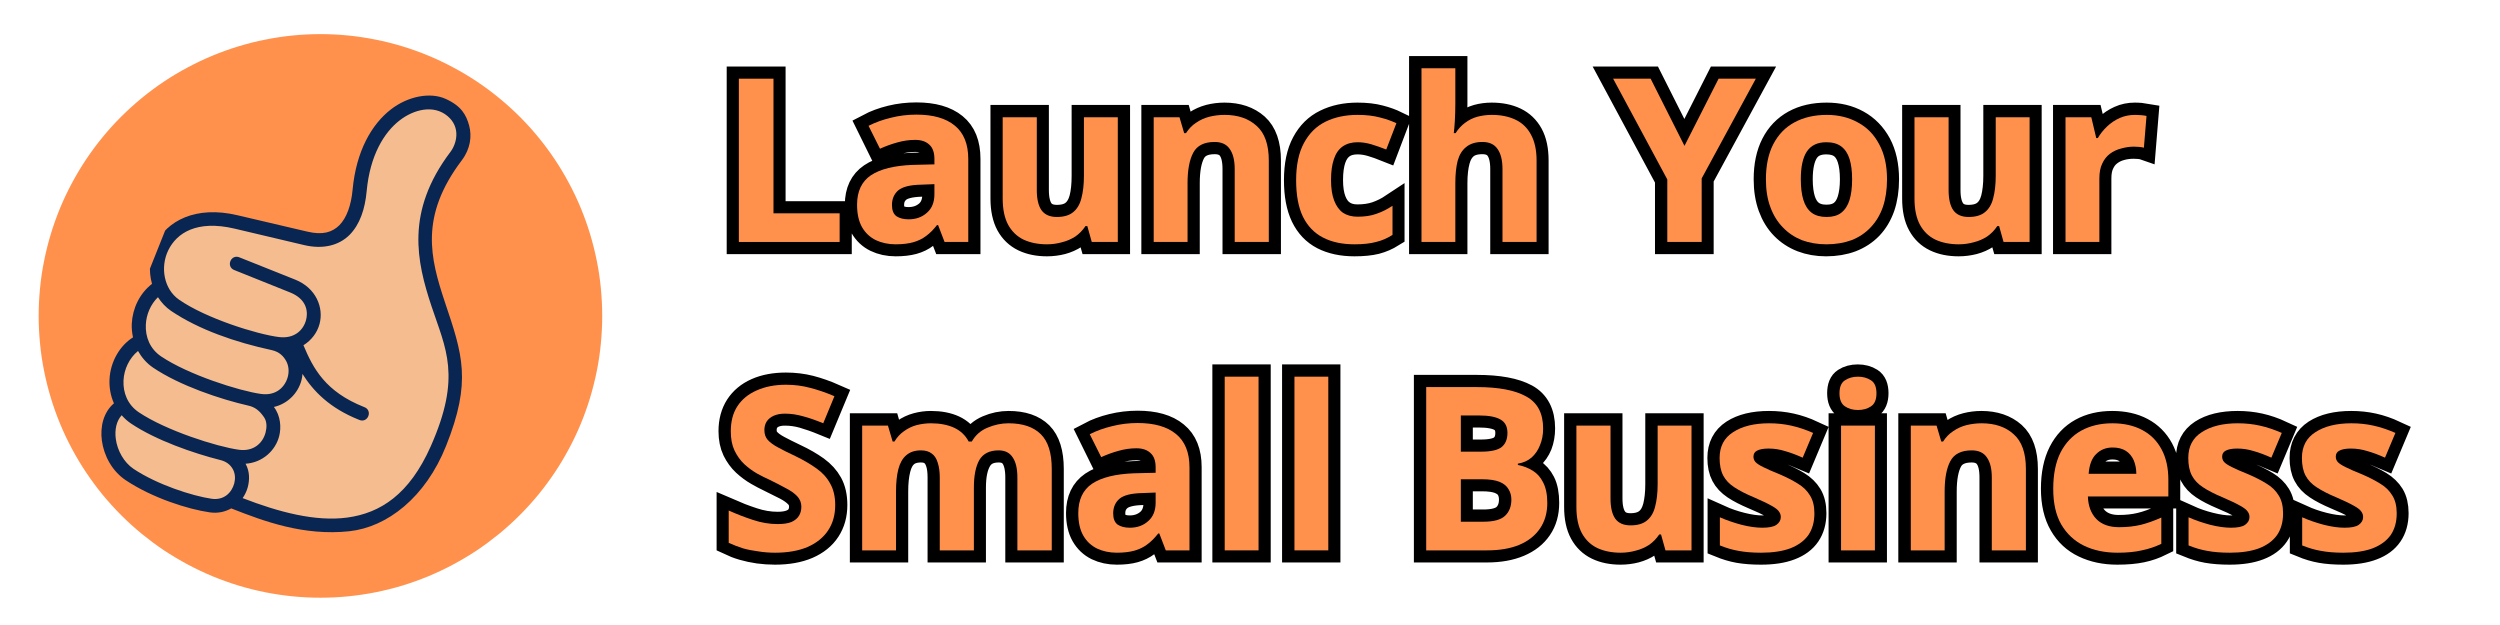
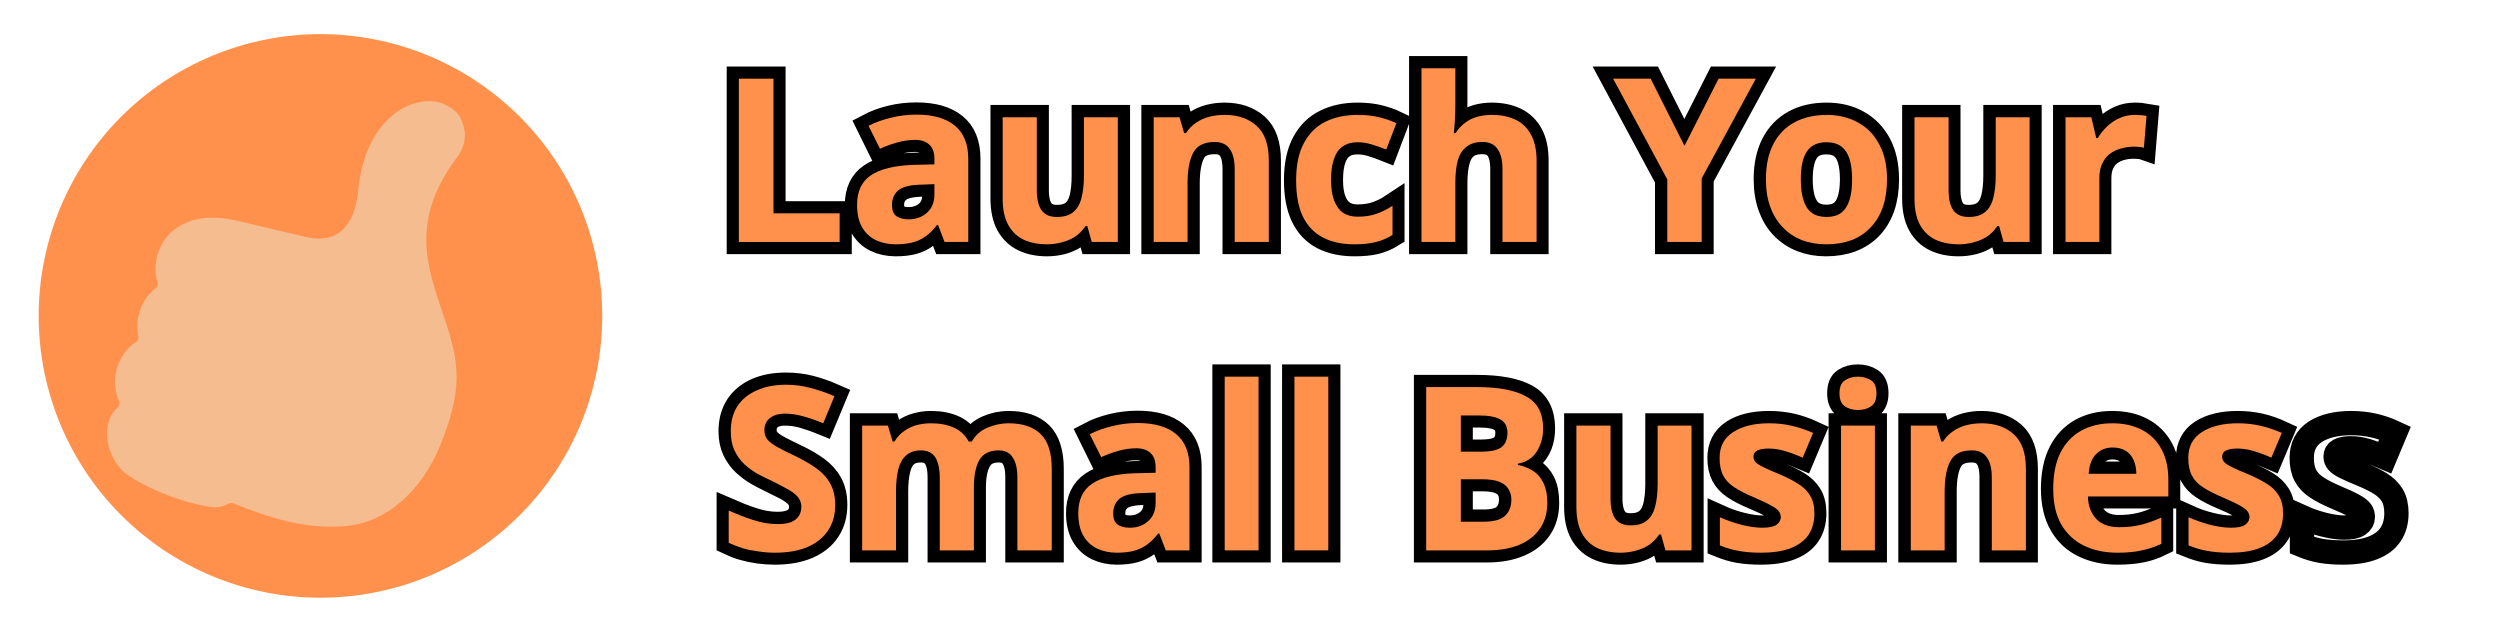
<svg xmlns="http://www.w3.org/2000/svg" width="200" zoomAndPan="magnify" viewBox="0 0 150 37.5" height="50" preserveAspectRatio="xMidYMid meet" version="1.0">
  <defs>
    <g />
    <clipPath id="dbfb67623c">
      <path d="M 2.32 2.047 L 36.363 2.047 L 36.363 36 L 2.32 36 Z M 2.32 2.047 " clip-rule="nonzero" />
    </clipPath>
    <clipPath id="7b844a9f63">
      <path d="M 6 6 L 28 6 L 28 32 L 6 32 Z M 6 6 " clip-rule="nonzero" />
    </clipPath>
    <clipPath id="f06ae18e70">
      <path d="M 14.973 1.137 L 34.223 8.816 L 23.527 35.625 L 4.277 27.949 Z M 14.973 1.137 " clip-rule="nonzero" />
    </clipPath>
    <clipPath id="90f5182621">
      <path d="M 33.973 8.719 L 14.727 1.039 L 4.031 27.848 L 23.277 35.527 Z M 33.973 8.719 " clip-rule="nonzero" />
    </clipPath>
    <clipPath id="be614d55f1">
      <path d="M 33.973 8.719 L 14.727 1.039 L 4.031 27.848 L 23.277 35.527 Z M 33.973 8.719 " clip-rule="nonzero" />
    </clipPath>
    <clipPath id="b0612a2101">
      <path d="M 6 5 L 29 5 L 29 32 L 6 32 Z M 6 5 " clip-rule="nonzero" />
    </clipPath>
    <clipPath id="55475de51e">
      <path d="M 14.973 1.137 L 34.223 8.816 L 23.527 35.625 L 4.277 27.949 Z M 14.973 1.137 " clip-rule="nonzero" />
    </clipPath>
    <clipPath id="3475293822">
      <path d="M 33.973 8.719 L 14.727 1.039 L 4.031 27.848 L 23.277 35.527 Z M 33.973 8.719 " clip-rule="nonzero" />
    </clipPath>
    <clipPath id="d3ac205bed">
      <path d="M 33.973 8.719 L 14.727 1.039 L 4.031 27.848 L 23.277 35.527 Z M 33.973 8.719 " clip-rule="nonzero" />
    </clipPath>
    <clipPath id="bbb3f75eb6">
      <path d="M 35 14 L 149.012 14 L 149.012 37.008 L 35 37.008 Z M 35 14 " clip-rule="nonzero" />
    </clipPath>
  </defs>
  <g clip-path="url(#dbfb67623c)">
    <path fill="#ff914d" d="M 36.133 18.957 C 36.133 19.508 36.105 20.062 36.051 20.613 C 36 21.164 35.918 21.711 35.809 22.254 C 35.699 22.797 35.566 23.332 35.406 23.863 C 35.246 24.395 35.059 24.914 34.848 25.426 C 34.637 25.938 34.398 26.438 34.137 26.926 C 33.875 27.414 33.594 27.891 33.285 28.348 C 32.977 28.809 32.648 29.254 32.297 29.684 C 31.945 30.109 31.574 30.52 31.184 30.91 C 30.789 31.305 30.379 31.676 29.953 32.027 C 29.523 32.375 29.082 32.707 28.621 33.016 C 28.16 33.32 27.684 33.605 27.195 33.867 C 26.707 34.129 26.207 34.363 25.695 34.578 C 25.184 34.789 24.664 34.973 24.133 35.137 C 23.605 35.297 23.066 35.43 22.523 35.539 C 21.98 35.645 21.434 35.727 20.883 35.781 C 20.332 35.836 19.781 35.863 19.227 35.863 C 18.672 35.863 18.121 35.836 17.57 35.781 C 17.02 35.727 16.473 35.645 15.93 35.539 C 15.387 35.43 14.848 35.297 14.32 35.137 C 13.789 34.973 13.27 34.789 12.758 34.578 C 12.246 34.363 11.746 34.129 11.258 33.867 C 10.77 33.605 10.293 33.32 9.832 33.016 C 9.371 32.707 8.93 32.375 8.5 32.027 C 8.074 31.676 7.664 31.305 7.27 30.91 C 6.879 30.52 6.508 30.109 6.156 29.684 C 5.805 29.254 5.477 28.809 5.168 28.348 C 4.859 27.891 4.578 27.414 4.316 26.926 C 4.055 26.438 3.816 25.938 3.605 25.426 C 3.395 24.914 3.207 24.395 3.047 23.863 C 2.887 23.332 2.754 22.797 2.645 22.254 C 2.535 21.711 2.453 21.164 2.402 20.613 C 2.348 20.062 2.32 19.508 2.32 18.957 C 2.32 18.402 2.348 17.852 2.402 17.297 C 2.453 16.746 2.535 16.199 2.645 15.656 C 2.754 15.113 2.887 14.578 3.047 14.047 C 3.207 13.52 3.395 12.996 3.605 12.484 C 3.816 11.973 4.055 11.473 4.316 10.984 C 4.578 10.496 4.859 10.023 5.168 9.562 C 5.477 9.102 5.805 8.656 6.156 8.23 C 6.508 7.801 6.879 7.391 7.27 7 C 7.664 6.609 8.074 6.238 8.5 5.887 C 8.93 5.535 9.371 5.207 9.832 4.898 C 10.293 4.59 10.77 4.305 11.258 4.047 C 11.746 3.785 12.246 3.547 12.758 3.336 C 13.27 3.125 13.789 2.938 14.32 2.777 C 14.848 2.617 15.387 2.48 15.93 2.375 C 16.473 2.266 17.02 2.184 17.57 2.129 C 18.121 2.074 18.672 2.047 19.227 2.047 C 19.781 2.047 20.332 2.074 20.883 2.129 C 21.434 2.184 21.98 2.266 22.523 2.375 C 23.066 2.48 23.605 2.617 24.133 2.777 C 24.664 2.938 25.184 3.125 25.695 3.336 C 26.207 3.547 26.707 3.785 27.195 4.047 C 27.684 4.305 28.16 4.59 28.621 4.898 C 29.082 5.207 29.523 5.535 29.953 5.887 C 30.379 6.238 30.789 6.609 31.184 7 C 31.574 7.391 31.945 7.801 32.297 8.23 C 32.648 8.656 32.977 9.102 33.285 9.562 C 33.594 10.023 33.875 10.496 34.137 10.984 C 34.398 11.473 34.637 11.973 34.848 12.484 C 35.059 12.996 35.246 13.52 35.406 14.047 C 35.566 14.578 35.699 15.113 35.809 15.656 C 35.918 16.199 36 16.746 36.051 17.297 C 36.105 17.852 36.133 18.402 36.133 18.957 Z M 36.133 18.957 " fill-opacity="1" fill-rule="nonzero" />
  </g>
  <g clip-path="url(#7b844a9f63)">
    <g clip-path="url(#f06ae18e70)">
      <g clip-path="url(#90f5182621)">
        <g clip-path="url(#be614d55f1)">
          <path fill="#f5bc8f" d="M 26.609 6.234 C 27.48 6.629 27.664 7.027 27.824 7.613 C 27.969 8.145 27.902 8.801 27.441 9.414 C 26.129 11.148 25.629 12.695 25.582 14.141 C 25.535 15.582 25.938 16.906 26.371 18.219 C 27.438 21.371 27.973 22.812 26.453 26.625 C 25.25 29.645 23.035 31.316 20.914 31.543 C 18.289 31.828 15.996 30.992 13.996 30.199 C 13.898 30.16 13.793 30.168 13.703 30.215 C 13.398 30.391 13.047 30.477 12.633 30.418 C 11.383 30.238 9.262 29.57 7.727 28.543 C 7 28.055 6.559 27.227 6.445 26.406 C 6.344 25.656 6.531 24.902 7.059 24.449 C 7.168 24.355 7.203 24.203 7.141 24.07 C 6.965 23.672 6.887 23.234 6.902 22.801 C 6.945 21.789 7.508 20.93 8.164 20.523 C 8.277 20.449 8.332 20.312 8.305 20.18 C 8.25 19.934 8.23 19.688 8.242 19.449 C 8.281 18.617 8.668 17.809 9.332 17.293 C 9.438 17.211 9.48 17.078 9.441 16.949 C 9.246 16.25 9.309 15.465 9.641 14.789 C 10.242 13.562 11.762 12.668 14.172 13.234 L 18.363 14.219 C 19.363 14.457 20.105 14.242 20.602 13.746 C 21.113 13.234 21.398 12.418 21.492 11.414 C 21.699 9.176 22.59 7.652 23.668 6.824 C 24.602 6.102 25.824 5.879 26.609 6.234 Z M 26.609 6.234 " fill-opacity="1" fill-rule="nonzero" />
        </g>
      </g>
    </g>
  </g>
  <g clip-path="url(#b0612a2101)">
    <g clip-path="url(#55475de51e)">
      <g clip-path="url(#3475293822)">
        <g clip-path="url(#d3ac205bed)">
-           <path fill="#082651" d="M 7.301 24.914 C 6.992 25.25 6.871 25.77 6.949 26.344 C 7.043 27.035 7.434 27.742 8.008 28.129 C 9.441 29.086 11.551 29.758 12.695 29.926 C 13.434 30.031 13.902 29.566 14.055 29.004 C 14.129 28.723 14.109 28.43 13.992 28.191 C 13.824 27.855 13.543 27.684 13.23 27.605 C 11.621 27.199 9.355 26.418 7.859 25.41 C 7.645 25.266 7.461 25.098 7.301 24.914 Z M 8.281 21.059 C 7.766 21.477 7.441 22.148 7.41 22.832 C 7.379 23.57 7.656 24.281 8.324 24.734 C 9.961 25.836 13.023 26.805 14.328 26.984 C 15.219 27.109 15.77 26.582 15.934 25.953 C 16.016 25.637 16.02 25.289 15.84 25.031 C 15.566 24.629 15.289 24.426 14.914 24.34 C 13.238 23.957 10.797 23.145 9.191 22.062 C 8.789 21.789 8.496 21.441 8.281 21.059 Z M 9.477 17.832 C 9.043 18.254 8.777 18.863 8.75 19.48 C 8.715 20.215 8.996 20.93 9.664 21.383 C 11.297 22.484 14.359 23.457 15.664 23.637 C 16.555 23.762 17.105 23.23 17.27 22.602 C 17.352 22.289 17.324 21.953 17.18 21.68 C 17.031 21.402 16.785 21.113 16.309 21.008 C 14.102 20.531 11.934 19.777 10.266 18.656 C 9.938 18.43 9.68 18.148 9.477 17.832 Z M 23.984 7.219 C 23.035 7.949 22.195 9.34 22 11.469 C 21.902 12.539 21.594 13.469 20.969 14.098 C 20.34 14.723 19.387 14.973 18.258 14.707 L 14.062 13.715 C 11.809 13.188 10.605 13.977 10.098 15.012 C 9.594 16.047 9.844 17.359 10.742 17.98 C 12.359 19.105 15.43 20.062 16.738 20.223 C 17.645 20.336 18.191 19.828 18.359 19.215 C 18.523 18.598 18.324 17.914 17.406 17.547 L 14.086 16.215 C 13.52 16.023 13.852 15.199 14.395 15.453 L 17.711 16.777 C 18.973 17.281 19.434 18.469 19.172 19.438 C 19.035 19.957 18.688 20.414 18.207 20.715 C 18.793 22.117 19.527 23.5 21.836 24.418 C 22.402 24.609 22.074 25.438 21.531 25.184 C 19.789 24.488 18.801 23.477 18.148 22.434 C 18.141 22.562 18.121 22.691 18.086 22.82 C 17.891 23.566 17.281 24.223 16.434 24.418 C 16.84 24.945 16.883 25.656 16.75 26.172 C 16.531 27.02 15.77 27.754 14.734 27.824 C 15 28.305 14.973 28.816 14.867 29.227 C 14.805 29.461 14.699 29.68 14.559 29.887 C 16.73 30.727 18.922 31.309 20.828 31.055 C 22.832 30.785 24.562 29.66 25.84 26.789 C 27.711 22.578 26.738 20.926 25.887 18.363 C 25.008 15.707 24.309 12.711 27.027 9.113 C 27.41 8.605 27.648 7.637 26.859 6.969 C 26.008 6.25 24.812 6.578 23.984 7.219 Z M 26.742 5.934 C 27.691 6.363 27.977 6.906 28.148 7.531 C 28.32 8.16 28.23 8.926 27.711 9.613 C 25.152 12.996 25.824 15.504 26.691 18.121 C 27.754 21.273 28.309 22.883 26.766 26.75 C 25.527 29.859 23.227 31.629 20.957 31.875 C 18.242 32.164 15.883 31.297 13.875 30.504 C 13.512 30.707 13.078 30.812 12.59 30.742 C 11.277 30.555 9.137 29.875 7.543 28.812 C 6.723 28.262 6.238 27.348 6.113 26.441 C 6 25.609 6.203 24.742 6.836 24.199 C 6.633 23.746 6.551 23.258 6.57 22.781 C 6.617 21.66 7.227 20.711 7.98 20.242 C 7.922 19.973 7.895 19.699 7.906 19.43 C 7.949 18.508 8.375 17.609 9.121 17.031 C 8.898 16.254 8.973 15.391 9.336 14.641 C 10.008 13.273 11.723 12.316 14.246 12.914 L 18.441 13.898 C 19.367 14.117 19.934 13.938 20.363 13.512 C 20.789 13.082 21.07 12.336 21.156 11.379 C 21.371 9.07 22.297 7.457 23.457 6.562 C 24.469 5.781 25.797 5.508 26.742 5.934 Z M 26.742 5.934 " fill-opacity="1" fill-rule="nonzero" />
-         </g>
+           </g>
      </g>
    </g>
  </g>
  <path stroke-linecap="butt" transform="matrix(0.74, 0, 0, 0.74, 43.097, 0.456)" fill="none" stroke-linejoin="miter" d="M 1.668 19.002 L 1.668 5.765 L 4.471 5.765 L 4.471 16.685 L 9.838 16.685 L 9.838 19.002 Z M 16.066 8.673 C 17.422 8.673 18.462 8.969 19.185 9.56 C 19.913 10.151 20.272 11.048 20.272 12.257 L 20.272 19.002 L 18.346 19.002 L 17.813 17.624 L 17.739 17.624 C 17.449 17.988 17.153 18.284 16.852 18.511 C 16.552 18.743 16.203 18.912 15.813 19.018 C 15.417 19.128 14.942 19.181 14.382 19.181 C 13.781 19.181 13.248 19.065 12.773 18.838 C 12.298 18.606 11.928 18.258 11.654 17.783 C 11.385 17.308 11.247 16.706 11.247 15.978 C 11.247 14.901 11.627 14.109 12.377 13.603 C 13.132 13.091 14.266 12.806 15.776 12.753 L 17.528 12.7 L 17.528 12.257 C 17.528 11.724 17.391 11.333 17.116 11.09 C 16.837 10.842 16.451 10.716 15.955 10.716 C 15.464 10.716 14.984 10.784 14.514 10.927 C 14.045 11.064 13.575 11.238 13.105 11.449 L 12.187 9.586 C 12.725 9.301 13.327 9.079 13.997 8.916 C 14.662 8.752 15.353 8.673 16.066 8.673 Z M 17.528 14.31 L 16.462 14.347 C 15.57 14.373 14.947 14.531 14.604 14.827 C 14.256 15.123 14.082 15.513 14.082 15.993 C 14.082 16.416 14.203 16.716 14.451 16.896 C 14.699 17.075 15.021 17.16 15.422 17.16 C 16.013 17.16 16.509 16.986 16.921 16.637 C 17.327 16.289 17.528 15.788 17.528 15.144 Z M 32.401 8.879 L 32.401 19.002 L 30.279 19.002 L 29.91 17.703 L 29.762 17.703 C 29.545 18.052 29.276 18.331 28.949 18.548 C 28.622 18.764 28.263 18.923 27.872 19.028 C 27.482 19.128 27.07 19.181 26.648 19.181 C 25.925 19.181 25.297 19.054 24.758 18.796 C 24.22 18.537 23.803 18.141 23.502 17.598 C 23.207 17.054 23.054 16.347 23.054 15.476 L 23.054 8.879 L 25.819 8.879 L 25.819 14.79 C 25.819 15.513 25.946 16.062 26.205 16.431 C 26.468 16.796 26.88 16.98 27.445 16.98 C 28.01 16.98 28.448 16.854 28.77 16.595 C 29.086 16.342 29.313 15.962 29.445 15.466 C 29.572 14.969 29.635 14.357 29.635 13.639 L 29.635 8.879 Z M 41.04 8.689 C 42.117 8.689 42.988 8.984 43.648 9.57 C 44.302 10.161 44.635 11.101 44.635 12.399 L 44.635 19.002 L 41.869 19.002 L 41.869 13.091 C 41.869 12.362 41.742 11.819 41.478 11.449 C 41.215 11.08 40.803 10.9 40.243 10.9 C 39.399 10.9 38.818 11.185 38.512 11.755 C 38.206 12.331 38.053 13.159 38.053 14.236 L 38.053 19.002 L 35.288 19.002 L 35.288 8.879 L 37.399 8.879 L 37.768 10.172 L 37.927 10.172 C 38.143 9.824 38.412 9.539 38.734 9.322 C 39.056 9.106 39.415 8.948 39.811 8.842 C 40.207 8.742 40.618 8.689 41.04 8.689 Z M 51.58 19.181 C 50.577 19.181 49.722 18.996 49.015 18.632 C 48.313 18.268 47.775 17.703 47.405 16.938 C 47.036 16.168 46.851 15.191 46.851 13.993 C 46.851 12.758 47.062 11.745 47.485 10.964 C 47.902 10.183 48.482 9.607 49.232 9.243 C 49.976 8.874 50.841 8.689 51.823 8.689 C 52.525 8.689 53.127 8.758 53.638 8.895 C 54.15 9.027 54.594 9.19 54.974 9.375 L 54.161 11.513 C 53.723 11.338 53.322 11.196 52.947 11.085 C 52.572 10.974 52.198 10.916 51.823 10.916 C 51.343 10.916 50.942 11.027 50.62 11.254 C 50.298 11.481 50.06 11.819 49.902 12.273 C 49.749 12.726 49.67 13.291 49.67 13.977 C 49.67 14.648 49.754 15.202 49.923 15.64 C 50.092 16.083 50.335 16.41 50.657 16.621 C 50.973 16.838 51.364 16.943 51.823 16.943 C 52.398 16.943 52.905 16.869 53.353 16.716 C 53.802 16.558 54.235 16.347 54.657 16.067 L 54.657 18.432 C 54.235 18.696 53.792 18.886 53.332 19.007 C 52.868 19.123 52.287 19.181 51.58 19.181 Z M 59.755 4.915 L 59.755 7.781 C 59.755 8.283 59.74 8.763 59.708 9.211 C 59.676 9.665 59.65 9.987 59.629 10.172 L 59.777 10.172 C 59.993 9.824 60.252 9.539 60.552 9.322 C 60.848 9.106 61.18 8.948 61.539 8.842 C 61.903 8.742 62.294 8.689 62.711 8.689 C 63.439 8.689 64.078 8.816 64.622 9.074 C 65.165 9.333 65.587 9.734 65.888 10.278 C 66.189 10.826 66.337 11.534 66.337 12.399 L 66.337 19.002 L 63.577 19.002 L 63.577 13.091 C 63.577 12.362 63.445 11.819 63.181 11.449 C 62.917 11.08 62.505 10.9 61.951 10.9 C 61.392 10.9 60.953 11.027 60.637 11.28 C 60.315 11.539 60.088 11.914 59.956 12.415 C 59.824 12.911 59.755 13.518 59.755 14.236 L 59.755 19.002 L 56.995 19.002 L 56.995 4.915 Z M 78.328 11.217 L 81.088 5.765 L 84.112 5.765 L 79.721 13.851 L 79.721 19.002 L 76.935 19.002 L 76.935 13.94 L 72.543 5.765 L 75.583 5.765 Z M 94.752 13.919 C 94.752 14.769 94.636 15.513 94.415 16.168 C 94.188 16.817 93.855 17.371 93.428 17.819 C 92.995 18.268 92.472 18.606 91.871 18.838 C 91.264 19.065 90.578 19.181 89.818 19.181 C 89.105 19.181 88.451 19.065 87.86 18.838 C 87.263 18.606 86.746 18.268 86.308 17.819 C 85.87 17.371 85.532 16.817 85.295 16.168 C 85.057 15.513 84.936 14.769 84.936 13.919 C 84.936 12.8 85.136 11.85 85.537 11.069 C 85.933 10.293 86.503 9.702 87.237 9.296 C 87.976 8.889 88.852 8.689 89.87 8.689 C 90.82 8.689 91.66 8.889 92.393 9.296 C 93.127 9.702 93.702 10.293 94.124 11.069 C 94.541 11.85 94.752 12.8 94.752 13.919 Z M 87.754 13.919 C 87.754 14.584 87.828 15.144 87.97 15.598 C 88.118 16.051 88.34 16.389 88.651 16.621 C 88.957 16.848 89.358 16.964 89.855 16.964 C 90.345 16.964 90.741 16.848 91.042 16.621 C 91.348 16.389 91.57 16.051 91.712 15.598 C 91.855 15.144 91.929 14.584 91.929 13.919 C 91.929 13.249 91.855 12.695 91.712 12.251 C 91.57 11.808 91.348 11.476 91.042 11.249 C 90.731 11.027 90.33 10.916 89.833 10.916 C 89.105 10.916 88.577 11.164 88.245 11.666 C 87.918 12.167 87.754 12.922 87.754 13.919 Z M 106.316 8.879 L 106.316 19.002 L 104.2 19.002 L 103.825 17.703 L 103.682 17.703 C 103.466 18.052 103.192 18.331 102.864 18.548 C 102.542 18.764 102.183 18.923 101.788 19.028 C 101.397 19.128 100.991 19.181 100.568 19.181 C 99.84 19.181 99.212 19.054 98.674 18.796 C 98.135 18.537 97.718 18.141 97.423 17.598 C 97.122 17.054 96.974 16.347 96.974 15.476 L 96.974 8.879 L 99.735 8.879 L 99.735 14.79 C 99.735 15.513 99.861 16.062 100.125 16.431 C 100.384 16.796 100.795 16.98 101.365 16.98 C 101.925 16.98 102.363 16.854 102.685 16.595 C 103.007 16.342 103.228 15.962 103.36 15.466 C 103.487 14.969 103.556 14.357 103.556 13.639 L 103.556 8.879 Z M 114.855 8.689 C 114.993 8.689 115.156 8.694 115.341 8.71 C 115.526 8.726 115.673 8.747 115.79 8.768 L 115.578 11.359 C 115.489 11.328 115.362 11.307 115.193 11.291 C 115.03 11.275 114.887 11.27 114.766 11.27 C 114.407 11.27 114.064 11.312 113.726 11.407 C 113.393 11.497 113.093 11.639 112.829 11.845 C 112.56 12.046 112.354 12.309 112.201 12.642 C 112.042 12.969 111.968 13.37 111.968 13.851 L 111.968 19.002 L 109.208 19.002 L 109.208 8.879 L 111.298 8.879 L 111.705 10.578 L 111.842 10.578 C 112.042 10.235 112.29 9.924 112.586 9.634 C 112.887 9.349 113.23 9.116 113.61 8.948 C 113.995 8.773 114.407 8.689 114.855 8.689 Z M 114.855 8.689 " stroke="#000000" stroke-width="1.971" stroke-opacity="1" stroke-miterlimit="4" />
  <g clip-path="url(#bbb3f75eb6)">
    <path stroke-linecap="butt" transform="matrix(0.74, 0, 0, 0.74, 43.097, 0.456)" fill="none" stroke-linejoin="miter" d="M 9.479 40.324 C 9.479 41.11 9.289 41.791 8.909 42.372 C 8.529 42.952 7.975 43.396 7.247 43.712 C 6.518 44.024 5.637 44.182 4.597 44.182 C 4.138 44.182 3.69 44.15 3.257 44.092 C 2.819 44.029 2.397 43.939 1.995 43.823 C 1.594 43.707 1.214 43.559 0.85 43.385 L 0.85 40.778 C 1.478 41.052 2.133 41.306 2.808 41.527 C 3.484 41.754 4.154 41.865 4.814 41.865 C 5.273 41.865 5.642 41.802 5.927 41.68 C 6.207 41.564 6.408 41.395 6.534 41.184 C 6.661 40.973 6.724 40.73 6.724 40.461 C 6.724 40.129 6.613 39.844 6.392 39.611 C 6.17 39.374 5.864 39.152 5.473 38.946 C 5.083 38.746 4.645 38.524 4.154 38.287 C 3.848 38.144 3.51 37.965 3.151 37.759 C 2.787 37.548 2.444 37.294 2.117 36.994 C 1.795 36.693 1.526 36.323 1.315 35.896 C 1.109 35.463 1.003 34.946 1.003 34.339 C 1.003 33.553 1.188 32.872 1.547 32.312 C 1.911 31.753 2.428 31.32 3.098 31.024 C 3.774 30.724 4.571 30.576 5.484 30.576 C 6.175 30.576 6.83 30.655 7.453 30.813 C 8.081 30.977 8.735 31.204 9.416 31.505 L 8.508 33.69 C 7.901 33.442 7.352 33.252 6.872 33.114 C 6.387 32.977 5.896 32.909 5.394 32.909 C 5.046 32.909 4.745 32.967 4.497 33.078 C 4.254 33.188 4.064 33.347 3.938 33.547 C 3.811 33.753 3.748 33.985 3.748 34.249 C 3.748 34.566 3.837 34.83 4.022 35.041 C 4.207 35.257 4.487 35.463 4.856 35.664 C 5.225 35.864 5.69 36.096 6.244 36.36 C 6.925 36.677 7.5 37.015 7.98 37.358 C 8.461 37.706 8.83 38.113 9.089 38.582 C 9.347 39.052 9.479 39.633 9.479 40.324 Z M 23.539 33.69 C 24.69 33.69 25.555 33.985 26.147 34.571 C 26.732 35.162 27.028 36.102 27.028 37.4 L 27.028 44.003 L 24.257 44.003 L 24.257 38.086 C 24.257 37.363 24.13 36.819 23.888 36.45 C 23.64 36.081 23.254 35.896 22.737 35.896 C 22.003 35.896 21.486 36.16 21.18 36.682 C 20.869 37.205 20.716 37.949 20.716 38.92 L 20.716 44.003 L 17.955 44.003 L 17.955 38.086 C 17.955 37.606 17.903 37.199 17.792 36.878 C 17.686 36.55 17.517 36.308 17.296 36.144 C 17.074 35.98 16.784 35.896 16.435 35.896 C 15.923 35.896 15.517 36.028 15.227 36.281 C 14.931 36.54 14.725 36.914 14.604 37.416 C 14.477 37.912 14.414 38.519 14.414 39.237 L 14.414 44.003 L 11.654 44.003 L 11.654 33.88 L 13.765 33.88 L 14.134 35.173 L 14.287 35.173 C 14.493 34.824 14.752 34.539 15.063 34.323 C 15.375 34.107 15.718 33.943 16.092 33.843 C 16.467 33.743 16.847 33.69 17.232 33.69 C 17.977 33.69 18.605 33.811 19.117 34.049 C 19.634 34.291 20.03 34.666 20.309 35.173 L 20.552 35.173 C 20.858 34.656 21.28 34.276 21.835 34.043 C 22.389 33.806 22.953 33.69 23.539 33.69 Z M 34 33.669 C 35.356 33.669 36.396 33.964 37.119 34.561 C 37.847 35.152 38.206 36.049 38.206 37.258 L 38.206 44.003 L 36.28 44.003 L 35.747 42.625 L 35.673 42.625 C 35.383 42.984 35.087 43.279 34.786 43.512 C 34.485 43.739 34.137 43.908 33.747 44.018 C 33.351 44.129 32.876 44.182 32.316 44.182 C 31.715 44.182 31.182 44.066 30.707 43.839 C 30.232 43.607 29.862 43.258 29.588 42.783 C 29.318 42.308 29.181 41.707 29.181 40.978 C 29.181 39.902 29.561 39.11 30.311 38.598 C 31.065 38.091 32.2 37.806 33.71 37.754 L 35.462 37.701 L 35.462 37.258 C 35.462 36.724 35.325 36.334 35.05 36.086 C 34.77 35.843 34.385 35.716 33.889 35.716 C 33.398 35.716 32.918 35.785 32.448 35.928 C 31.978 36.065 31.509 36.239 31.039 36.45 L 30.121 34.587 C 30.659 34.302 31.261 34.08 31.931 33.917 C 32.596 33.753 33.287 33.669 34 33.669 Z M 35.462 39.311 L 34.396 39.348 C 33.504 39.369 32.881 39.532 32.538 39.828 C 32.19 40.123 32.015 40.514 32.015 40.994 C 32.015 41.416 32.137 41.717 32.385 41.897 C 32.633 42.071 32.955 42.161 33.356 42.161 C 33.947 42.161 34.443 41.986 34.855 41.638 C 35.261 41.29 35.462 40.788 35.462 40.144 Z M 43.806 44.003 L 41.046 44.003 L 41.046 29.916 L 43.806 29.916 Z M 49.458 44.003 L 46.698 44.003 L 46.698 29.916 L 49.458 29.916 Z M 57.386 30.766 L 61.508 30.766 C 63.265 30.766 64.6 31.014 65.508 31.505 C 66.411 32.001 66.865 32.872 66.865 34.112 C 66.865 34.613 66.785 35.067 66.627 35.474 C 66.463 35.875 66.231 36.207 65.93 36.466 C 65.63 36.73 65.26 36.899 64.827 36.973 L 64.827 37.068 C 65.265 37.157 65.667 37.31 66.02 37.532 C 66.379 37.754 66.664 38.07 66.88 38.493 C 67.092 38.909 67.197 39.469 67.197 40.16 C 67.197 40.963 67.002 41.654 66.611 42.224 C 66.221 42.799 65.661 43.237 64.933 43.543 C 64.205 43.849 63.339 44.003 62.336 44.003 L 57.386 44.003 Z M 60.193 36.007 L 61.824 36.007 C 62.637 36.007 63.202 35.88 63.513 35.621 C 63.83 35.363 63.988 34.988 63.988 34.487 C 63.988 33.98 63.798 33.616 63.429 33.394 C 63.059 33.173 62.468 33.062 61.666 33.062 L 60.193 33.062 Z M 60.193 38.234 L 60.193 41.68 L 62.02 41.68 C 62.864 41.68 63.455 41.522 63.788 41.195 C 64.12 40.868 64.284 40.429 64.284 39.881 C 64.284 39.553 64.21 39.268 64.067 39.02 C 63.92 38.772 63.677 38.582 63.339 38.44 C 62.996 38.303 62.526 38.234 61.93 38.234 Z M 78.908 33.88 L 78.908 44.003 L 76.787 44.003 L 76.417 42.704 L 76.275 42.704 C 76.058 43.047 75.784 43.332 75.457 43.549 C 75.135 43.765 74.776 43.923 74.38 44.029 C 73.99 44.129 73.583 44.182 73.161 44.182 C 72.433 44.182 71.805 44.055 71.266 43.797 C 70.728 43.538 70.311 43.142 70.015 42.599 C 69.715 42.055 69.567 41.348 69.567 40.477 L 69.567 33.88 L 72.327 33.88 L 72.327 39.791 C 72.327 40.514 72.454 41.063 72.718 41.427 C 72.976 41.796 73.388 41.981 73.958 41.981 C 74.517 41.981 74.955 41.854 75.277 41.596 C 75.599 41.343 75.821 40.963 75.953 40.466 C 76.08 39.965 76.148 39.358 76.148 38.64 L 76.148 33.88 Z M 88.862 40.994 C 88.862 41.68 88.699 42.261 88.377 42.736 C 88.055 43.211 87.569 43.57 86.931 43.813 C 86.292 44.061 85.495 44.182 84.54 44.182 C 83.838 44.182 83.231 44.134 82.724 44.045 C 82.223 43.955 81.716 43.802 81.199 43.591 L 81.199 41.311 C 81.748 41.559 82.339 41.765 82.972 41.923 C 83.6 42.081 84.155 42.161 84.635 42.161 C 85.168 42.161 85.553 42.081 85.785 41.923 C 86.018 41.765 86.134 41.554 86.134 41.295 C 86.134 41.126 86.086 40.973 85.997 40.836 C 85.902 40.699 85.701 40.546 85.395 40.377 C 85.083 40.203 84.603 39.976 83.943 39.701 C 83.31 39.432 82.788 39.168 82.381 38.894 C 81.975 38.624 81.674 38.303 81.479 37.928 C 81.283 37.558 81.183 37.089 81.183 36.513 C 81.183 35.579 81.547 34.872 82.276 34.397 C 82.999 33.927 83.975 33.69 85.194 33.69 C 85.822 33.69 86.419 33.753 86.989 33.88 C 87.559 34.006 88.15 34.207 88.752 34.487 L 87.918 36.476 C 87.416 36.26 86.947 36.081 86.503 35.943 C 86.06 35.806 85.606 35.732 85.147 35.732 C 84.746 35.732 84.44 35.79 84.234 35.896 C 84.028 36.007 83.928 36.17 83.928 36.397 C 83.928 36.561 83.98 36.703 84.086 36.83 C 84.192 36.957 84.397 37.099 84.698 37.252 C 85.004 37.405 85.453 37.601 86.044 37.843 C 86.619 38.081 87.115 38.324 87.538 38.582 C 87.96 38.841 88.287 39.158 88.514 39.532 C 88.746 39.912 88.862 40.398 88.862 40.994 Z M 93.771 33.88 L 93.771 44.003 L 91.01 44.003 L 91.01 33.88 Z M 92.393 29.916 C 92.805 29.916 93.158 30.011 93.454 30.201 C 93.75 30.391 93.897 30.745 93.897 31.262 C 93.897 31.774 93.75 32.133 93.454 32.328 C 93.158 32.523 92.805 32.618 92.393 32.618 C 91.976 32.618 91.623 32.523 91.332 32.328 C 91.037 32.133 90.894 31.774 90.894 31.262 C 90.894 30.745 91.037 30.391 91.332 30.201 C 91.623 30.011 91.976 29.916 92.393 29.916 Z M 102.416 33.69 C 103.492 33.69 104.363 33.985 105.023 34.571 C 105.677 35.162 106.01 36.102 106.01 37.4 L 106.01 44.003 L 103.244 44.003 L 103.244 38.086 C 103.244 37.363 103.118 36.819 102.854 36.45 C 102.59 36.081 102.178 35.896 101.619 35.896 C 100.774 35.896 100.194 36.186 99.888 36.756 C 99.582 37.331 99.428 38.16 99.428 39.237 L 99.428 44.003 L 96.663 44.003 L 96.663 33.88 L 98.774 33.88 L 99.143 35.173 L 99.302 35.173 C 99.518 34.824 99.787 34.539 100.109 34.323 C 100.431 34.107 100.79 33.943 101.186 33.843 C 101.582 33.743 101.993 33.69 102.416 33.69 Z M 113.019 33.69 C 113.953 33.69 114.76 33.869 115.436 34.228 C 116.112 34.587 116.634 35.109 117.003 35.79 C 117.368 36.471 117.552 37.305 117.552 38.287 L 117.552 39.627 L 111.024 39.627 C 111.055 40.408 111.293 41.015 111.726 41.459 C 112.164 41.902 112.776 42.124 113.552 42.124 C 114.196 42.124 114.787 42.06 115.325 41.928 C 115.863 41.796 116.418 41.596 116.982 41.332 L 116.982 43.464 C 116.481 43.712 115.958 43.897 115.415 44.008 C 114.866 44.124 114.206 44.182 113.425 44.182 C 112.412 44.182 111.515 43.992 110.733 43.617 C 109.952 43.248 109.34 42.678 108.897 41.907 C 108.453 41.142 108.227 40.176 108.227 39.01 C 108.227 37.828 108.432 36.846 108.833 36.054 C 109.235 35.268 109.794 34.677 110.512 34.281 C 111.23 33.885 112.063 33.69 113.019 33.69 Z M 113.035 35.653 C 112.502 35.653 112.053 35.827 111.699 36.17 C 111.346 36.513 111.145 37.052 111.087 37.791 L 114.966 37.791 C 114.956 37.379 114.882 37.015 114.745 36.693 C 114.602 36.376 114.391 36.123 114.111 35.933 C 113.826 35.748 113.473 35.653 113.035 35.653 Z M 126.852 40.994 C 126.852 41.68 126.693 42.261 126.372 42.736 C 126.05 43.211 125.564 43.57 124.925 43.813 C 124.287 44.061 123.49 44.182 122.535 44.182 C 121.833 44.182 121.226 44.134 120.719 44.045 C 120.218 43.955 119.711 43.802 119.194 43.591 L 119.194 41.311 C 119.743 41.559 120.334 41.765 120.967 41.923 C 121.595 42.081 122.149 42.161 122.624 42.161 C 123.163 42.161 123.548 42.081 123.78 41.923 C 124.012 41.765 124.128 41.554 124.128 41.295 C 124.128 41.126 124.081 40.973 123.991 40.836 C 123.896 40.699 123.696 40.546 123.39 40.377 C 123.078 40.203 122.598 39.976 121.938 39.701 C 121.305 39.432 120.782 39.168 120.376 38.894 C 119.97 38.624 119.669 38.303 119.473 37.928 C 119.278 37.558 119.178 37.089 119.178 36.513 C 119.178 35.579 119.542 34.872 120.27 34.397 C 120.993 33.927 121.97 33.69 123.189 33.69 C 123.817 33.69 124.413 33.753 124.983 33.88 C 125.553 34.006 126.145 34.207 126.746 34.487 L 125.912 36.476 C 125.411 36.26 124.941 36.081 124.498 35.943 C 124.055 35.806 123.601 35.732 123.142 35.732 C 122.74 35.732 122.434 35.79 122.228 35.896 C 122.023 36.007 121.922 36.17 121.922 36.397 C 121.922 36.561 121.975 36.703 122.081 36.83 C 122.186 36.957 122.392 37.099 122.693 37.252 C 122.999 37.405 123.448 37.601 124.039 37.843 C 124.614 38.081 125.11 38.324 125.532 38.582 C 125.955 38.841 126.282 39.158 126.509 39.532 C 126.741 39.912 126.852 40.398 126.852 40.994 Z M 136.067 40.994 C 136.067 41.68 135.903 42.261 135.581 42.736 C 135.259 43.211 134.779 43.57 134.135 43.813 C 133.497 44.061 132.7 44.182 131.75 44.182 C 131.042 44.182 130.435 44.134 129.934 44.045 C 129.427 43.955 128.921 43.802 128.409 43.591 L 128.409 41.311 C 128.958 41.559 129.549 41.765 130.177 41.923 C 130.81 42.081 131.359 42.161 131.839 42.161 C 132.378 42.161 132.758 42.081 132.99 41.923 C 133.222 41.765 133.343 41.554 133.343 41.295 C 133.343 41.126 133.296 40.973 133.201 40.836 C 133.106 40.699 132.905 40.546 132.599 40.377 C 132.293 40.203 131.808 39.976 131.148 39.701 C 130.515 39.432 129.997 39.168 129.591 38.894 C 129.179 38.624 128.878 38.303 128.683 37.928 C 128.488 37.558 128.388 37.089 128.388 36.513 C 128.388 35.579 128.752 34.872 129.48 34.397 C 130.208 33.927 131.18 33.69 132.399 33.69 C 133.027 33.69 133.628 33.753 134.198 33.88 C 134.768 34.006 135.354 34.207 135.956 34.487 L 135.122 36.476 C 134.626 36.26 134.151 36.081 133.708 35.943 C 133.264 35.806 132.81 35.732 132.357 35.732 C 131.95 35.732 131.644 35.79 131.438 35.896 C 131.232 36.007 131.132 36.17 131.132 36.397 C 131.132 36.561 131.185 36.703 131.29 36.83 C 131.396 36.957 131.602 37.099 131.908 37.252 C 132.209 37.405 132.657 37.601 133.248 37.843 C 133.824 38.081 134.32 38.324 134.742 38.582 C 135.164 38.841 135.492 39.158 135.724 39.532 C 135.951 39.912 136.067 40.398 136.067 40.994 Z M 136.067 40.994 " stroke="#000000" stroke-width="1.971" stroke-opacity="1" stroke-miterlimit="4" />
  </g>
  <g fill="#ff914d" fill-opacity="1">
    <g transform="translate(43.097, 14.518)">
      <g>
        <path d="M 1.234 0 L 1.234 -9.797 L 3.312 -9.797 L 3.312 -1.719 L 7.281 -1.719 L 7.281 0 Z M 1.234 0 " />
      </g>
    </g>
  </g>
  <g fill="#ff914d" fill-opacity="1">
    <g transform="translate(50.846, 14.518)">
      <g>
        <path d="M 4.141 -7.641 C 5.141 -7.641 5.906 -7.422 6.438 -6.984 C 6.977 -6.547 7.25 -5.879 7.25 -4.984 L 7.25 0 L 5.828 0 L 5.438 -1.016 L 5.375 -1.016 C 5.164 -0.742 4.945 -0.523 4.719 -0.359 C 4.5 -0.191 4.242 -0.066 3.953 0.016 C 3.66 0.098 3.305 0.141 2.891 0.141 C 2.453 0.141 2.055 0.055 1.703 -0.109 C 1.348 -0.285 1.07 -0.547 0.875 -0.891 C 0.676 -1.242 0.578 -1.691 0.578 -2.234 C 0.578 -3.035 0.852 -3.625 1.406 -4 C 1.969 -4.375 2.805 -4.582 3.922 -4.625 L 5.219 -4.656 L 5.219 -4.984 C 5.219 -5.379 5.113 -5.664 4.906 -5.844 C 4.707 -6.031 4.426 -6.125 4.062 -6.125 C 3.695 -6.125 3.336 -6.07 2.984 -5.969 C 2.641 -5.875 2.297 -5.75 1.953 -5.594 L 1.266 -6.969 C 1.672 -7.176 2.117 -7.336 2.609 -7.453 C 3.098 -7.578 3.609 -7.641 4.141 -7.641 Z M 5.219 -3.469 L 4.438 -3.438 C 3.77 -3.426 3.305 -3.312 3.047 -3.094 C 2.797 -2.875 2.672 -2.582 2.672 -2.219 C 2.672 -1.906 2.758 -1.68 2.938 -1.547 C 3.125 -1.422 3.367 -1.359 3.672 -1.359 C 4.109 -1.359 4.473 -1.488 4.766 -1.75 C 5.066 -2.008 5.219 -2.379 5.219 -2.859 Z M 5.219 -3.469 " />
      </g>
    </g>
  </g>
  <g fill="#ff914d" fill-opacity="1">
    <g transform="translate(59.13, 14.518)">
      <g>
        <path d="M 7.938 -7.484 L 7.938 0 L 6.375 0 L 6.109 -0.953 L 6 -0.953 C 5.832 -0.703 5.629 -0.492 5.391 -0.328 C 5.148 -0.172 4.883 -0.055 4.594 0.016 C 4.301 0.098 4 0.141 3.688 0.141 C 3.156 0.141 2.688 0.047 2.281 -0.141 C 1.883 -0.336 1.578 -0.633 1.359 -1.031 C 1.141 -1.438 1.031 -1.961 1.031 -2.609 L 1.031 -7.484 L 3.078 -7.484 L 3.078 -3.109 C 3.078 -2.578 3.172 -2.176 3.359 -1.906 C 3.555 -1.633 3.863 -1.5 4.281 -1.5 C 4.695 -1.5 5.02 -1.594 5.25 -1.781 C 5.488 -1.969 5.656 -2.242 5.75 -2.609 C 5.852 -2.984 5.906 -3.438 5.906 -3.969 L 5.906 -7.484 Z M 7.938 -7.484 " />
      </g>
    </g>
  </g>
  <g fill="#ff914d" fill-opacity="1">
    <g transform="translate(68.144, 14.518)">
      <g>
        <path d="M 5.328 -7.625 C 6.129 -7.625 6.77 -7.406 7.25 -6.969 C 7.738 -6.539 7.984 -5.848 7.984 -4.891 L 7.984 0 L 5.938 0 L 5.938 -4.375 C 5.938 -4.906 5.836 -5.305 5.641 -5.578 C 5.453 -5.859 5.148 -6 4.734 -6 C 4.109 -6 3.68 -5.785 3.453 -5.359 C 3.223 -4.93 3.109 -4.32 3.109 -3.531 L 3.109 0 L 1.078 0 L 1.078 -7.484 L 2.625 -7.484 L 2.906 -6.531 L 3.016 -6.531 C 3.18 -6.789 3.383 -7 3.625 -7.156 C 3.863 -7.32 4.129 -7.441 4.422 -7.516 C 4.711 -7.586 5.016 -7.625 5.328 -7.625 Z M 5.328 -7.625 " />
      </g>
    </g>
  </g>
  <g fill="#ff914d" fill-opacity="1">
    <g transform="translate(77.159, 14.518)">
      <g>
        <path d="M 4.109 0.141 C 3.367 0.141 2.738 0.004 2.219 -0.266 C 1.695 -0.535 1.297 -0.953 1.016 -1.516 C 0.742 -2.086 0.609 -2.816 0.609 -3.703 C 0.609 -4.617 0.766 -5.363 1.078 -5.938 C 1.391 -6.52 1.82 -6.945 2.375 -7.219 C 2.926 -7.488 3.566 -7.625 4.297 -7.625 C 4.816 -7.625 5.266 -7.57 5.641 -7.469 C 6.016 -7.375 6.344 -7.258 6.625 -7.125 L 6.016 -5.547 C 5.703 -5.672 5.406 -5.773 5.125 -5.859 C 4.844 -5.941 4.566 -5.984 4.297 -5.984 C 3.941 -5.984 3.645 -5.898 3.406 -5.734 C 3.164 -5.566 2.988 -5.312 2.875 -4.969 C 2.758 -4.633 2.703 -4.219 2.703 -3.719 C 2.703 -3.219 2.766 -2.805 2.891 -2.484 C 3.016 -2.16 3.191 -1.914 3.422 -1.75 C 3.66 -1.594 3.953 -1.516 4.297 -1.516 C 4.723 -1.516 5.098 -1.57 5.422 -1.688 C 5.754 -1.801 6.078 -1.961 6.391 -2.172 L 6.391 -0.422 C 6.078 -0.223 5.75 -0.082 5.406 0 C 5.062 0.094 4.629 0.141 4.109 0.141 Z M 4.109 0.141 " />
      </g>
    </g>
  </g>
  <g fill="#ff914d" fill-opacity="1">
    <g transform="translate(84.211, 14.518)">
      <g>
        <path d="M 3.109 -10.422 L 3.109 -8.297 C 3.109 -7.93 3.098 -7.578 3.078 -7.234 C 3.055 -6.898 3.035 -6.664 3.016 -6.531 L 3.125 -6.531 C 3.289 -6.789 3.484 -7 3.703 -7.156 C 3.922 -7.32 4.164 -7.441 4.438 -7.516 C 4.707 -7.586 4.992 -7.625 5.297 -7.625 C 5.836 -7.625 6.305 -7.531 6.703 -7.344 C 7.109 -7.156 7.422 -6.859 7.641 -6.453 C 7.867 -6.047 7.984 -5.523 7.984 -4.891 L 7.984 0 L 5.938 0 L 5.938 -4.375 C 5.938 -4.906 5.836 -5.305 5.641 -5.578 C 5.453 -5.859 5.148 -6 4.734 -6 C 4.328 -6 4.004 -5.898 3.766 -5.703 C 3.523 -5.516 3.352 -5.238 3.25 -4.875 C 3.156 -4.508 3.109 -4.062 3.109 -3.531 L 3.109 0 L 1.078 0 L 1.078 -10.422 Z M 3.109 -10.422 " />
      </g>
    </g>
  </g>
  <g fill="#ff914d" fill-opacity="1">
    <g transform="translate(93.225, 14.518)">
      <g />
    </g>
  </g>
  <g fill="#ff914d" fill-opacity="1">
    <g transform="translate(96.788, 14.518)">
      <g>
        <path d="M 4.281 -5.766 L 6.328 -9.797 L 8.562 -9.797 L 5.312 -3.812 L 5.312 0 L 3.25 0 L 3.25 -3.75 L 0 -9.797 L 2.25 -9.797 Z M 4.281 -5.766 " />
      </g>
    </g>
  </g>
  <g fill="#ff914d" fill-opacity="1">
    <g transform="translate(105.346, 14.518)">
      <g>
        <path d="M 7.875 -3.766 C 7.875 -3.129 7.789 -2.57 7.625 -2.094 C 7.457 -1.613 7.211 -1.207 6.891 -0.875 C 6.578 -0.539 6.195 -0.285 5.75 -0.109 C 5.301 0.055 4.797 0.141 4.234 0.141 C 3.703 0.141 3.211 0.055 2.766 -0.109 C 2.328 -0.285 1.945 -0.539 1.625 -0.875 C 1.301 -1.207 1.051 -1.613 0.875 -2.094 C 0.695 -2.57 0.609 -3.129 0.609 -3.766 C 0.609 -4.586 0.754 -5.285 1.047 -5.859 C 1.348 -6.441 1.77 -6.879 2.312 -7.172 C 2.863 -7.473 3.516 -7.625 4.266 -7.625 C 4.961 -7.625 5.582 -7.473 6.125 -7.172 C 6.676 -6.879 7.102 -6.441 7.406 -5.859 C 7.719 -5.285 7.875 -4.586 7.875 -3.766 Z M 2.703 -3.766 C 2.703 -3.266 2.754 -2.848 2.859 -2.516 C 2.961 -2.18 3.129 -1.926 3.359 -1.75 C 3.586 -1.582 3.883 -1.5 4.25 -1.5 C 4.613 -1.5 4.906 -1.582 5.125 -1.75 C 5.352 -1.926 5.52 -2.18 5.625 -2.516 C 5.727 -2.848 5.781 -3.266 5.781 -3.766 C 5.781 -4.254 5.727 -4.66 5.625 -4.984 C 5.52 -5.316 5.352 -5.566 5.125 -5.734 C 4.906 -5.898 4.609 -5.984 4.234 -5.984 C 3.703 -5.984 3.312 -5.797 3.062 -5.422 C 2.82 -5.055 2.703 -4.504 2.703 -3.766 Z M 2.703 -3.766 " />
      </g>
    </g>
  </g>
  <g fill="#ff914d" fill-opacity="1">
    <g transform="translate(113.838, 14.518)">
      <g>
        <path d="M 7.938 -7.484 L 7.938 0 L 6.375 0 L 6.109 -0.953 L 6 -0.953 C 5.832 -0.703 5.629 -0.492 5.391 -0.328 C 5.148 -0.172 4.883 -0.055 4.594 0.016 C 4.301 0.098 4 0.141 3.688 0.141 C 3.156 0.141 2.688 0.047 2.281 -0.141 C 1.883 -0.336 1.578 -0.633 1.359 -1.031 C 1.141 -1.438 1.031 -1.961 1.031 -2.609 L 1.031 -7.484 L 3.078 -7.484 L 3.078 -3.109 C 3.078 -2.578 3.172 -2.176 3.359 -1.906 C 3.555 -1.633 3.863 -1.5 4.281 -1.5 C 4.695 -1.5 5.02 -1.594 5.25 -1.781 C 5.488 -1.969 5.656 -2.242 5.75 -2.609 C 5.852 -2.984 5.906 -3.438 5.906 -3.969 L 5.906 -7.484 Z M 7.938 -7.484 " />
      </g>
    </g>
  </g>
  <g fill="#ff914d" fill-opacity="1">
    <g transform="translate(122.853, 14.518)">
      <g>
        <path d="M 5.25 -7.625 C 5.352 -7.625 5.473 -7.617 5.609 -7.609 C 5.742 -7.598 5.852 -7.582 5.938 -7.562 L 5.781 -5.656 C 5.719 -5.676 5.625 -5.691 5.5 -5.703 C 5.375 -5.711 5.27 -5.719 5.188 -5.719 C 4.926 -5.719 4.672 -5.68 4.422 -5.609 C 4.172 -5.547 3.945 -5.441 3.75 -5.297 C 3.551 -5.148 3.395 -4.953 3.281 -4.703 C 3.164 -4.461 3.109 -4.164 3.109 -3.812 L 3.109 0 L 1.078 0 L 1.078 -7.484 L 2.625 -7.484 L 2.922 -6.234 L 3.016 -6.234 C 3.16 -6.484 3.344 -6.711 3.562 -6.922 C 3.789 -7.141 4.047 -7.312 4.328 -7.438 C 4.609 -7.562 4.914 -7.625 5.25 -7.625 Z M 5.25 -7.625 " />
      </g>
    </g>
  </g>
  <g fill="#ff914d" fill-opacity="1">
    <g transform="translate(129.091, 14.518)">
      <g />
    </g>
  </g>
  <g fill="#ff914d" fill-opacity="1">
    <g transform="translate(43.097, 33.022)">
      <g>
        <path d="M 7.016 -2.719 C 7.016 -2.133 6.875 -1.629 6.594 -1.203 C 6.312 -0.773 5.898 -0.441 5.359 -0.203 C 4.828 0.023 4.176 0.141 3.406 0.141 C 3.062 0.141 2.727 0.113 2.406 0.062 C 2.082 0.02 1.77 -0.039 1.469 -0.125 C 1.176 -0.219 0.895 -0.328 0.625 -0.453 L 0.625 -2.391 C 1.094 -2.18 1.578 -1.992 2.078 -1.828 C 2.578 -1.66 3.07 -1.578 3.562 -1.578 C 3.906 -1.578 4.18 -1.617 4.391 -1.703 C 4.598 -1.797 4.75 -1.922 4.844 -2.078 C 4.938 -2.234 4.984 -2.414 4.984 -2.625 C 4.984 -2.863 4.898 -3.07 4.734 -3.25 C 4.566 -3.426 4.336 -3.586 4.047 -3.734 C 3.766 -3.891 3.441 -4.055 3.078 -4.234 C 2.848 -4.336 2.598 -4.461 2.328 -4.609 C 2.055 -4.766 1.801 -4.953 1.562 -5.172 C 1.32 -5.398 1.125 -5.676 0.969 -6 C 0.82 -6.32 0.75 -6.703 0.75 -7.141 C 0.75 -7.734 0.879 -8.234 1.141 -8.641 C 1.41 -9.055 1.797 -9.375 2.297 -9.594 C 2.797 -9.82 3.383 -9.938 4.062 -9.938 C 4.57 -9.938 5.055 -9.875 5.516 -9.75 C 5.973 -9.633 6.457 -9.469 6.969 -9.25 L 6.297 -7.625 C 5.848 -7.812 5.441 -7.953 5.078 -8.047 C 4.723 -8.148 4.363 -8.203 4 -8.203 C 3.738 -8.203 3.516 -8.16 3.328 -8.078 C 3.141 -7.992 3 -7.879 2.906 -7.734 C 2.812 -7.586 2.766 -7.414 2.766 -7.219 C 2.766 -6.977 2.832 -6.781 2.969 -6.625 C 3.113 -6.469 3.32 -6.316 3.594 -6.172 C 3.863 -6.023 4.207 -5.852 4.625 -5.656 C 5.125 -5.414 5.551 -5.164 5.906 -4.906 C 6.258 -4.656 6.531 -4.352 6.719 -4 C 6.914 -3.656 7.016 -3.227 7.016 -2.719 Z M 7.016 -2.719 " />
      </g>
    </g>
  </g>
  <g fill="#ff914d" fill-opacity="1">
    <g transform="translate(50.652, 33.022)">
      <g>
        <path d="M 9.859 -7.625 C 10.711 -7.625 11.359 -7.406 11.797 -6.969 C 12.234 -6.539 12.453 -5.848 12.453 -4.891 L 12.453 0 L 10.391 0 L 10.391 -4.375 C 10.391 -4.906 10.297 -5.305 10.109 -5.578 C 9.93 -5.859 9.648 -6 9.266 -6 C 8.723 -6 8.336 -5.805 8.109 -5.422 C 7.891 -5.035 7.781 -4.484 7.781 -3.766 L 7.781 0 L 5.734 0 L 5.734 -4.375 C 5.734 -4.727 5.691 -5.023 5.609 -5.266 C 5.535 -5.516 5.414 -5.695 5.25 -5.812 C 5.082 -5.938 4.867 -6 4.609 -6 C 4.234 -6 3.938 -5.898 3.719 -5.703 C 3.5 -5.516 3.344 -5.238 3.25 -4.875 C 3.156 -4.508 3.109 -4.062 3.109 -3.531 L 3.109 0 L 1.078 0 L 1.078 -7.484 L 2.625 -7.484 L 2.906 -6.531 L 3.016 -6.531 C 3.172 -6.789 3.363 -7 3.594 -7.156 C 3.82 -7.32 4.07 -7.441 4.344 -7.516 C 4.625 -7.586 4.91 -7.625 5.203 -7.625 C 5.742 -7.625 6.207 -7.535 6.594 -7.359 C 6.977 -7.18 7.27 -6.906 7.469 -6.531 L 7.656 -6.531 C 7.875 -6.914 8.188 -7.191 8.594 -7.359 C 9.008 -7.535 9.43 -7.625 9.859 -7.625 Z M 9.859 -7.625 " />
      </g>
    </g>
  </g>
  <g fill="#ff914d" fill-opacity="1">
    <g transform="translate(64.119, 33.022)">
      <g>
        <path d="M 4.141 -7.641 C 5.141 -7.641 5.906 -7.422 6.438 -6.984 C 6.977 -6.547 7.25 -5.879 7.25 -4.984 L 7.25 0 L 5.828 0 L 5.438 -1.016 L 5.375 -1.016 C 5.164 -0.742 4.945 -0.523 4.719 -0.359 C 4.5 -0.191 4.242 -0.066 3.953 0.016 C 3.66 0.098 3.305 0.141 2.891 0.141 C 2.453 0.141 2.055 0.055 1.703 -0.109 C 1.348 -0.285 1.07 -0.547 0.875 -0.891 C 0.676 -1.242 0.578 -1.691 0.578 -2.234 C 0.578 -3.035 0.852 -3.625 1.406 -4 C 1.969 -4.375 2.805 -4.582 3.922 -4.625 L 5.219 -4.656 L 5.219 -4.984 C 5.219 -5.379 5.113 -5.664 4.906 -5.844 C 4.707 -6.031 4.426 -6.125 4.062 -6.125 C 3.695 -6.125 3.336 -6.07 2.984 -5.969 C 2.641 -5.875 2.297 -5.75 1.953 -5.594 L 1.266 -6.969 C 1.672 -7.176 2.117 -7.336 2.609 -7.453 C 3.098 -7.578 3.609 -7.641 4.141 -7.641 Z M 5.219 -3.469 L 4.438 -3.438 C 3.77 -3.426 3.305 -3.312 3.047 -3.094 C 2.797 -2.875 2.672 -2.582 2.672 -2.219 C 2.672 -1.906 2.758 -1.68 2.938 -1.547 C 3.125 -1.422 3.367 -1.359 3.672 -1.359 C 4.109 -1.359 4.473 -1.488 4.766 -1.75 C 5.066 -2.008 5.219 -2.379 5.219 -2.859 Z M 5.219 -3.469 " />
      </g>
    </g>
  </g>
  <g fill="#ff914d" fill-opacity="1">
    <g transform="translate(72.404, 33.022)">
      <g>
        <path d="M 3.109 0 L 1.078 0 L 1.078 -10.422 L 3.109 -10.422 Z M 3.109 0 " />
      </g>
    </g>
  </g>
  <g fill="#ff914d" fill-opacity="1">
    <g transform="translate(76.589, 33.022)">
      <g>
        <path d="M 3.109 0 L 1.078 0 L 1.078 -10.422 L 3.109 -10.422 Z M 3.109 0 " />
      </g>
    </g>
  </g>
  <g fill="#ff914d" fill-opacity="1">
    <g transform="translate(80.775, 33.022)">
      <g />
    </g>
  </g>
  <g fill="#ff914d" fill-opacity="1">
    <g transform="translate(84.338, 33.022)">
      <g>
        <path d="M 1.234 -9.797 L 4.281 -9.797 C 5.582 -9.797 6.566 -9.609 7.234 -9.234 C 7.91 -8.867 8.25 -8.227 8.25 -7.312 C 8.25 -6.945 8.188 -6.613 8.062 -6.312 C 7.945 -6.008 7.773 -5.758 7.547 -5.562 C 7.328 -5.375 7.055 -5.254 6.734 -5.203 L 6.734 -5.125 C 7.066 -5.062 7.363 -4.945 7.625 -4.781 C 7.883 -4.625 8.094 -4.391 8.25 -4.078 C 8.414 -3.766 8.5 -3.352 8.5 -2.844 C 8.5 -2.25 8.352 -1.738 8.062 -1.312 C 7.77 -0.883 7.352 -0.555 6.812 -0.328 C 6.281 -0.109 5.641 0 4.891 0 L 1.234 0 Z M 3.312 -5.922 L 4.516 -5.922 C 5.117 -5.922 5.535 -6.016 5.766 -6.203 C 5.992 -6.391 6.109 -6.672 6.109 -7.047 C 6.109 -7.422 5.973 -7.688 5.703 -7.844 C 5.43 -8.008 5 -8.094 4.406 -8.094 L 3.312 -8.094 Z M 3.312 -4.266 L 3.312 -1.719 L 4.656 -1.719 C 5.281 -1.719 5.719 -1.836 5.969 -2.078 C 6.219 -2.316 6.344 -2.641 6.344 -3.047 C 6.344 -3.285 6.285 -3.492 6.172 -3.672 C 6.066 -3.859 5.891 -4.004 5.641 -4.109 C 5.391 -4.211 5.039 -4.266 4.594 -4.266 Z M 3.312 -4.266 " />
      </g>
    </g>
  </g>
  <g fill="#ff914d" fill-opacity="1">
    <g transform="translate(93.553, 33.022)">
      <g>
        <path d="M 7.938 -7.484 L 7.938 0 L 6.375 0 L 6.109 -0.953 L 6 -0.953 C 5.832 -0.703 5.629 -0.492 5.391 -0.328 C 5.148 -0.172 4.883 -0.055 4.594 0.016 C 4.301 0.098 4 0.141 3.688 0.141 C 3.156 0.141 2.688 0.047 2.281 -0.141 C 1.883 -0.336 1.578 -0.633 1.359 -1.031 C 1.141 -1.438 1.031 -1.961 1.031 -2.609 L 1.031 -7.484 L 3.078 -7.484 L 3.078 -3.109 C 3.078 -2.578 3.172 -2.176 3.359 -1.906 C 3.555 -1.633 3.863 -1.5 4.281 -1.5 C 4.695 -1.5 5.02 -1.594 5.25 -1.781 C 5.488 -1.969 5.656 -2.242 5.75 -2.609 C 5.852 -2.984 5.906 -3.438 5.906 -3.969 L 5.906 -7.484 Z M 7.938 -7.484 " />
      </g>
    </g>
  </g>
  <g fill="#ff914d" fill-opacity="1">
    <g transform="translate(102.567, 33.022)">
      <g>
        <path d="M 6.297 -2.219 C 6.297 -1.707 6.176 -1.273 5.938 -0.922 C 5.695 -0.578 5.336 -0.312 4.859 -0.125 C 4.391 0.051 3.801 0.141 3.094 0.141 C 2.57 0.141 2.125 0.102 1.75 0.031 C 1.383 -0.031 1.008 -0.141 0.625 -0.297 L 0.625 -1.984 C 1.031 -1.805 1.469 -1.656 1.938 -1.531 C 2.406 -1.414 2.816 -1.359 3.172 -1.359 C 3.566 -1.359 3.848 -1.414 4.016 -1.531 C 4.191 -1.656 4.281 -1.812 4.281 -2 C 4.281 -2.125 4.242 -2.234 4.172 -2.328 C 4.109 -2.43 3.961 -2.547 3.734 -2.672 C 3.504 -2.805 3.145 -2.977 2.656 -3.188 C 2.188 -3.383 1.801 -3.582 1.5 -3.781 C 1.195 -3.977 0.973 -4.211 0.828 -4.484 C 0.68 -4.766 0.609 -5.117 0.609 -5.547 C 0.609 -6.234 0.879 -6.75 1.422 -7.094 C 1.961 -7.445 2.68 -7.625 3.578 -7.625 C 4.047 -7.625 4.488 -7.578 4.906 -7.484 C 5.332 -7.391 5.77 -7.242 6.219 -7.047 L 5.594 -5.562 C 5.227 -5.727 4.879 -5.859 4.547 -5.953 C 4.223 -6.055 3.891 -6.109 3.547 -6.109 C 3.242 -6.109 3.016 -6.066 2.859 -5.984 C 2.711 -5.91 2.641 -5.789 2.641 -5.625 C 2.641 -5.508 2.676 -5.406 2.75 -5.312 C 2.832 -5.219 2.988 -5.113 3.219 -5 C 3.445 -4.883 3.781 -4.738 4.219 -4.562 C 4.633 -4.383 5 -4.195 5.312 -4 C 5.625 -3.812 5.863 -3.578 6.031 -3.297 C 6.207 -3.023 6.297 -2.664 6.297 -2.219 Z M 6.297 -2.219 " />
      </g>
    </g>
  </g>
  <g fill="#ff914d" fill-opacity="1">
    <g transform="translate(109.385, 33.022)">
      <g>
        <path d="M 3.109 -7.484 L 3.109 0 L 1.078 0 L 1.078 -7.484 Z M 2.094 -10.422 C 2.395 -10.422 2.656 -10.348 2.875 -10.203 C 3.094 -10.066 3.203 -9.805 3.203 -9.422 C 3.203 -9.047 3.094 -8.785 2.875 -8.641 C 2.656 -8.492 2.395 -8.422 2.094 -8.422 C 1.789 -8.422 1.531 -8.492 1.312 -8.641 C 1.094 -8.785 0.984 -9.047 0.984 -9.422 C 0.984 -9.805 1.094 -10.066 1.312 -10.203 C 1.531 -10.348 1.789 -10.422 2.094 -10.422 Z M 2.094 -10.422 " />
      </g>
    </g>
  </g>
  <g fill="#ff914d" fill-opacity="1">
    <g transform="translate(113.57, 33.022)">
      <g>
        <path d="M 5.328 -7.625 C 6.129 -7.625 6.77 -7.406 7.25 -6.969 C 7.738 -6.539 7.984 -5.848 7.984 -4.891 L 7.984 0 L 5.938 0 L 5.938 -4.375 C 5.938 -4.906 5.836 -5.305 5.641 -5.578 C 5.453 -5.859 5.148 -6 4.734 -6 C 4.109 -6 3.68 -5.785 3.453 -5.359 C 3.223 -4.93 3.109 -4.32 3.109 -3.531 L 3.109 0 L 1.078 0 L 1.078 -7.484 L 2.625 -7.484 L 2.906 -6.531 L 3.016 -6.531 C 3.18 -6.789 3.383 -7 3.625 -7.156 C 3.863 -7.32 4.129 -7.441 4.422 -7.516 C 4.711 -7.586 5.016 -7.625 5.328 -7.625 Z M 5.328 -7.625 " />
      </g>
    </g>
  </g>
  <g fill="#ff914d" fill-opacity="1">
    <g transform="translate(122.585, 33.022)">
      <g>
        <path d="M 4.156 -7.625 C 4.852 -7.625 5.453 -7.488 5.953 -7.219 C 6.453 -6.957 6.836 -6.57 7.109 -6.062 C 7.379 -5.562 7.516 -4.953 7.516 -4.234 L 7.516 -3.234 L 2.688 -3.234 C 2.707 -2.66 2.879 -2.207 3.203 -1.875 C 3.523 -1.551 3.977 -1.391 4.562 -1.391 C 5.031 -1.391 5.461 -1.438 5.859 -1.531 C 6.266 -1.633 6.676 -1.781 7.094 -1.969 L 7.094 -0.391 C 6.719 -0.211 6.328 -0.082 5.922 0 C 5.523 0.094 5.039 0.141 4.469 0.141 C 3.707 0.141 3.035 0 2.453 -0.281 C 1.879 -0.562 1.426 -0.984 1.094 -1.547 C 0.77 -2.109 0.609 -2.82 0.609 -3.688 C 0.609 -4.562 0.754 -5.289 1.047 -5.875 C 1.348 -6.457 1.766 -6.895 2.297 -7.188 C 2.828 -7.477 3.445 -7.625 4.156 -7.625 Z M 4.172 -6.172 C 3.773 -6.172 3.445 -6.039 3.188 -5.781 C 2.926 -5.531 2.773 -5.133 2.734 -4.594 L 5.594 -4.594 C 5.594 -4.895 5.539 -5.164 5.438 -5.406 C 5.332 -5.645 5.176 -5.832 4.969 -5.969 C 4.758 -6.102 4.492 -6.172 4.172 -6.172 Z M 4.172 -6.172 " />
      </g>
    </g>
  </g>
  <g fill="#ff914d" fill-opacity="1">
    <g transform="translate(130.688, 33.022)">
      <g>
        <path d="M 6.297 -2.219 C 6.297 -1.707 6.176 -1.273 5.938 -0.922 C 5.695 -0.578 5.336 -0.312 4.859 -0.125 C 4.391 0.051 3.801 0.141 3.094 0.141 C 2.57 0.141 2.125 0.102 1.75 0.031 C 1.383 -0.031 1.008 -0.141 0.625 -0.297 L 0.625 -1.984 C 1.031 -1.805 1.469 -1.656 1.938 -1.531 C 2.406 -1.414 2.816 -1.359 3.172 -1.359 C 3.566 -1.359 3.848 -1.414 4.016 -1.531 C 4.191 -1.656 4.281 -1.812 4.281 -2 C 4.281 -2.125 4.242 -2.234 4.172 -2.328 C 4.109 -2.43 3.961 -2.547 3.734 -2.672 C 3.504 -2.805 3.145 -2.977 2.656 -3.188 C 2.188 -3.383 1.801 -3.582 1.5 -3.781 C 1.195 -3.977 0.973 -4.211 0.828 -4.484 C 0.68 -4.766 0.609 -5.117 0.609 -5.547 C 0.609 -6.234 0.879 -6.75 1.422 -7.094 C 1.961 -7.445 2.68 -7.625 3.578 -7.625 C 4.047 -7.625 4.488 -7.578 4.906 -7.484 C 5.332 -7.391 5.77 -7.242 6.219 -7.047 L 5.594 -5.562 C 5.227 -5.727 4.879 -5.859 4.547 -5.953 C 4.223 -6.055 3.891 -6.109 3.547 -6.109 C 3.242 -6.109 3.016 -6.066 2.859 -5.984 C 2.711 -5.91 2.641 -5.789 2.641 -5.625 C 2.641 -5.508 2.676 -5.406 2.75 -5.312 C 2.832 -5.219 2.988 -5.113 3.219 -5 C 3.445 -4.883 3.781 -4.738 4.219 -4.562 C 4.633 -4.383 5 -4.195 5.312 -4 C 5.625 -3.812 5.863 -3.578 6.031 -3.297 C 6.207 -3.023 6.297 -2.664 6.297 -2.219 Z M 6.297 -2.219 " />
      </g>
    </g>
  </g>
  <g fill="#ff914d" fill-opacity="1">
    <g transform="translate(137.506, 33.022)">
      <g>
-         <path d="M 6.297 -2.219 C 6.297 -1.707 6.176 -1.273 5.938 -0.922 C 5.695 -0.578 5.336 -0.312 4.859 -0.125 C 4.391 0.051 3.801 0.141 3.094 0.141 C 2.57 0.141 2.125 0.102 1.75 0.031 C 1.383 -0.031 1.008 -0.141 0.625 -0.297 L 0.625 -1.984 C 1.031 -1.805 1.469 -1.656 1.938 -1.531 C 2.406 -1.414 2.816 -1.359 3.172 -1.359 C 3.566 -1.359 3.848 -1.414 4.016 -1.531 C 4.191 -1.656 4.281 -1.812 4.281 -2 C 4.281 -2.125 4.242 -2.234 4.172 -2.328 C 4.109 -2.43 3.961 -2.547 3.734 -2.672 C 3.504 -2.805 3.145 -2.977 2.656 -3.188 C 2.188 -3.383 1.801 -3.582 1.5 -3.781 C 1.195 -3.977 0.973 -4.211 0.828 -4.484 C 0.68 -4.766 0.609 -5.117 0.609 -5.547 C 0.609 -6.234 0.879 -6.75 1.422 -7.094 C 1.961 -7.445 2.68 -7.625 3.578 -7.625 C 4.047 -7.625 4.488 -7.578 4.906 -7.484 C 5.332 -7.391 5.77 -7.242 6.219 -7.047 L 5.594 -5.562 C 5.227 -5.727 4.879 -5.859 4.547 -5.953 C 4.223 -6.055 3.891 -6.109 3.547 -6.109 C 3.242 -6.109 3.016 -6.066 2.859 -5.984 C 2.711 -5.91 2.641 -5.789 2.641 -5.625 C 2.641 -5.508 2.676 -5.406 2.75 -5.312 C 2.832 -5.219 2.988 -5.113 3.219 -5 C 3.445 -4.883 3.781 -4.738 4.219 -4.562 C 4.633 -4.383 5 -4.195 5.312 -4 C 5.625 -3.812 5.863 -3.578 6.031 -3.297 C 6.207 -3.023 6.297 -2.664 6.297 -2.219 Z M 6.297 -2.219 " />
-       </g>
+         </g>
    </g>
  </g>
</svg>